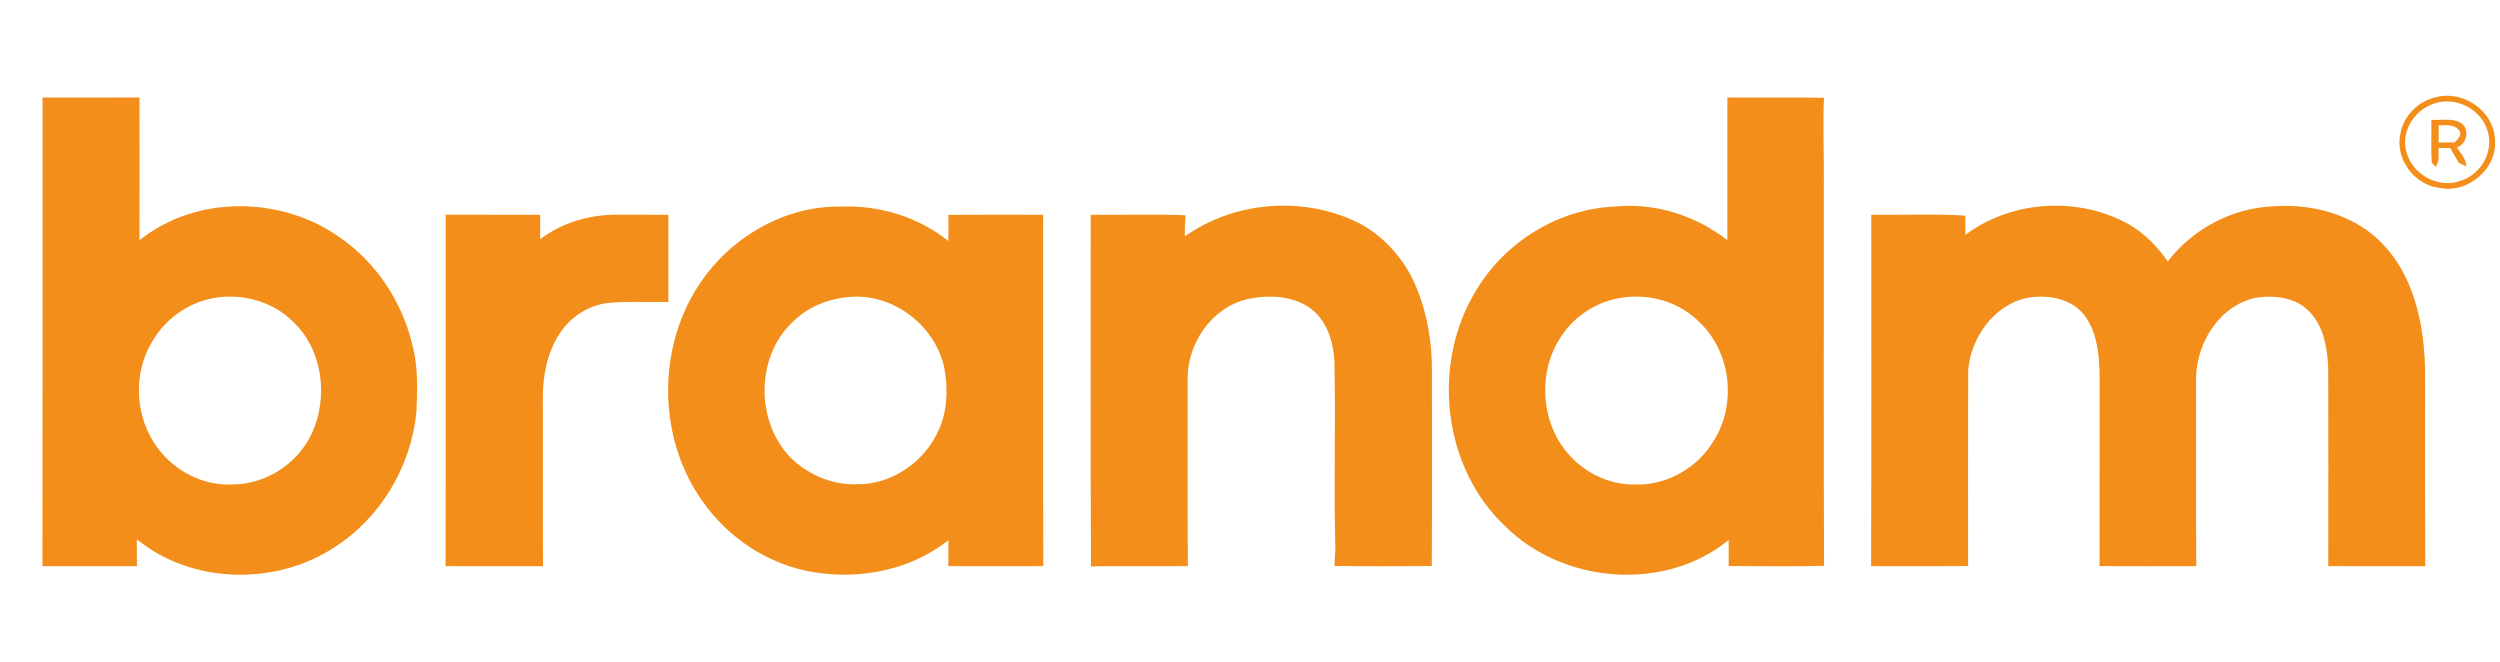
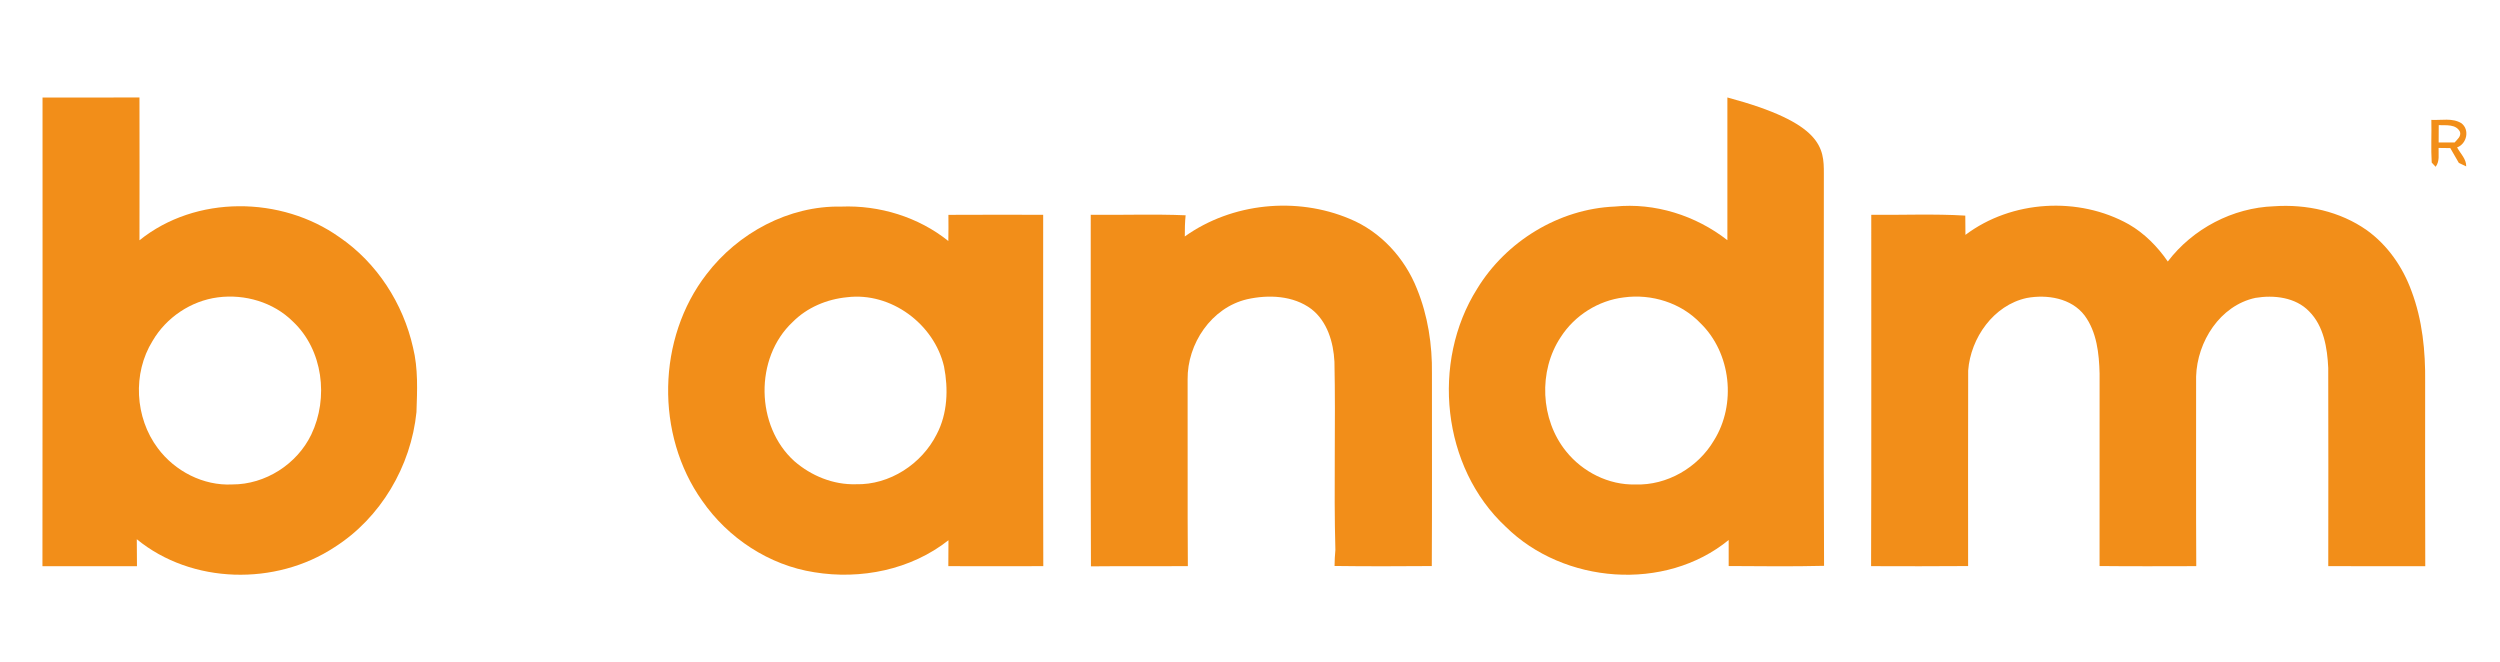
<svg xmlns="http://www.w3.org/2000/svg" width="850pt" height="225pt" viewBox="0 0 850 225" version="1.1">
  <g id="#f28e19ff">
    <path fill="#f28e19" opacity="1.00" d=" M 14.46 33.17 C 25.45 33.14 36.44 33.21 47.42 33.13 C 47.44 49.32 47.46 65.51 47.42 81.70 C 66.57 66.27 95.64 66.60 115.43 80.66 C 128.16 89.35 137.05 103.16 140.42 118.12 C 142.21 125.31 141.85 132.78 141.60 140.11 C 139.74 158.51 129.44 176.08 113.75 186.04 C 93.76 199.22 65.22 198.66 46.51 183.34 C 46.52 186.39 46.53 189.44 46.57 192.50 C 35.85 192.52 25.14 192.52 14.43 192.50 C 14.51 139.39 14.45 86.28 14.46 33.17 M 74.08 101.10 C 64.92 102.29 56.51 107.95 51.87 115.92 C 45.02 126.96 45.87 141.98 53.62 152.35 C 59.43 160.20 69.15 165.23 78.99 164.71 C 90.19 164.74 100.99 157.83 105.83 147.76 C 111.80 135.34 109.84 118.91 99.56 109.30 C 92.96 102.74 83.23 99.91 74.08 101.10 Z" />
-     <path fill="#f28e19" opacity="1.00" d=" M 587.31 33.14 C 598.25 33.24 609.20 33.05 620.15 33.25 C 619.78 41.83 620.12 50.39 620.11 58.98 C 620.11 103.44 619.99 147.90 620.18 192.38 C 609.37 192.65 598.56 192.51 587.75 192.45 C 587.78 189.50 587.77 186.55 587.75 183.60 C 566.08 201.31 531.66 198.54 511.96 179.10 C 490.21 158.86 486.54 123.10 502.23 98.18 C 512.06 82.04 530.07 71.01 549.01 70.23 C 562.64 68.84 576.55 73.26 587.31 81.66 C 587.30 65.48 587.30 49.31 587.31 33.14 M 552.10 101.12 C 543.42 102.16 535.39 107.24 530.67 114.58 C 522.96 126.16 523.72 142.66 532.48 153.47 C 538.10 160.48 546.97 164.95 556.01 164.72 C 566.76 165.10 577.30 158.98 582.73 149.77 C 590.43 137.49 588.60 120.03 578.15 109.88 C 571.54 102.94 561.52 99.83 552.10 101.12 Z" />
-     <path fill="#f28e19" opacity="1.00" d=" M 828.14 33.07 C 837.25 30.53 847.62 37.47 848.26 47.00 C 849.50 57.25 838.82 66.19 828.96 63.80 C 820.55 62.61 814.23 53.70 816.14 45.38 C 817.22 39.35 822.21 34.41 828.14 33.07 M 826.45 35.65 C 820.34 38.15 816.17 45.43 818.27 51.90 C 820.29 59.56 829.48 64.35 836.89 61.37 C 843.75 59.12 848.18 51.03 845.64 44.12 C 843.21 36.47 833.74 32.30 826.45 35.65 Z" />
+     <path fill="#f28e19" opacity="1.00" d=" M 587.31 33.14 C 619.78 41.83 620.12 50.39 620.11 58.98 C 620.11 103.44 619.99 147.90 620.18 192.38 C 609.37 192.65 598.56 192.51 587.75 192.45 C 587.78 189.50 587.77 186.55 587.75 183.60 C 566.08 201.31 531.66 198.54 511.96 179.10 C 490.21 158.86 486.54 123.10 502.23 98.18 C 512.06 82.04 530.07 71.01 549.01 70.23 C 562.64 68.84 576.55 73.26 587.31 81.66 C 587.30 65.48 587.30 49.31 587.31 33.14 M 552.10 101.12 C 543.42 102.16 535.39 107.24 530.67 114.58 C 522.96 126.16 523.72 142.66 532.48 153.47 C 538.10 160.48 546.97 164.95 556.01 164.72 C 566.76 165.10 577.30 158.98 582.73 149.77 C 590.43 137.49 588.60 120.03 578.15 109.88 C 571.54 102.94 561.52 99.83 552.10 101.12 Z" />
    <path fill="#f28e19" opacity="1.00" d=" M 826.66 40.76 C 830.04 40.95 833.82 40.01 836.88 41.90 C 839.78 44.11 838.72 48.90 835.41 50.12 C 836.53 52.21 838.58 54.05 838.51 56.58 C 837.88 56.28 836.63 55.68 836.00 55.38 C 835.04 53.70 834.06 52.03 833.10 50.35 C 831.76 50.33 830.43 50.31 829.12 50.30 C 829.04 52.46 829.56 54.85 828.11 56.71 L 826.78 55.27 C 826.48 50.44 826.78 45.60 826.66 40.76 M 829.17 42.55 C 829.14 44.51 829.13 46.47 829.14 48.43 C 830.94 48.42 832.75 48.42 834.57 48.45 C 835.43 47.41 836.86 46.42 836.40 44.84 C 835.08 42.13 831.64 42.65 829.17 42.55 Z" />
    <path fill="#f28e19" opacity="1.00" d=" M 402.83 80.40 C 418.87 68.96 440.82 66.77 458.91 74.41 C 469.43 78.74 477.64 87.75 481.78 98.25 C 485.49 107.35 486.99 117.24 486.86 127.04 C 486.84 148.84 486.93 170.68 486.81 192.46 C 475.79 192.54 464.77 192.58 453.75 192.43 C 453.77 190.61 453.85 188.80 454.03 187.00 C 453.45 165.67 454.16 144.32 453.71 122.98 C 453.38 116.40 451.29 109.29 445.89 105.09 C 439.73 100.45 431.26 100.11 423.98 101.75 C 411.87 104.61 403.64 116.87 403.79 129.03 C 403.86 150.18 403.72 171.33 403.87 192.49 C 392.89 192.57 381.90 192.44 370.92 192.56 C 370.76 152.71 370.89 112.86 370.85 73.02 C 381.60 73.16 392.37 72.74 403.11 73.20 C 402.87 75.59 402.82 78.00 402.83 80.40 Z" />
    <path fill="#f28e19" opacity="1.00" d=" M 668.25 79.86 C 683.95 68.04 706.69 66.69 723.78 76.26 C 729.13 79.34 733.56 83.85 737.05 88.91 C 745.54 77.76 759.14 70.62 773.17 70.13 C 784.16 69.36 795.62 71.85 804.72 78.27 C 811.79 83.35 816.95 90.80 819.90 98.93 C 823.63 108.80 824.68 119.47 824.55 129.95 C 824.56 150.80 824.50 171.65 824.59 192.50 C 813.59 192.51 802.60 192.54 791.61 192.48 C 791.64 170.02 791.66 147.56 791.60 125.09 C 791.29 118.32 790.09 110.86 785.10 105.86 C 780.47 101.05 773.11 100.23 766.83 101.28 C 754.79 103.88 747.03 116.18 746.68 127.99 C 746.70 149.49 746.61 170.99 746.73 192.49 C 735.77 192.51 724.81 192.57 713.85 192.45 C 713.88 170.64 713.85 148.82 713.86 127.00 C 713.69 120.21 712.92 112.90 708.77 107.27 C 704.27 101.34 695.99 100.03 689.07 101.32 C 677.83 103.76 670.02 114.87 669.18 125.97 C 669.11 148.13 669.16 170.29 669.16 192.46 C 658.16 192.57 647.17 192.51 636.17 192.49 C 636.31 152.67 636.20 112.85 636.23 73.04 C 646.88 73.14 657.57 72.66 668.20 73.31 C 668.21 75.49 668.21 77.68 668.25 79.86 Z" />
    <path fill="#f28e19" opacity="1.00" d=" M 240.24 93.21 C 250.95 79.19 268.20 69.88 286.02 70.24 C 299.00 69.72 312.27 73.78 322.43 81.94 C 322.49 78.98 322.49 76.01 322.46 73.05 C 333.20 72.96 343.94 73.04 354.68 73.03 C 354.69 112.85 354.61 152.67 354.72 192.49 C 343.96 192.52 333.19 192.53 322.43 192.49 C 322.47 189.55 322.48 186.61 322.48 183.68 C 309.76 193.72 292.67 197.17 276.84 194.56 C 261.50 192.18 247.54 182.96 238.74 170.26 C 222.79 147.80 223.35 115.02 240.24 93.21 M 288.01 101.06 C 281.13 101.72 274.38 104.55 269.49 109.50 C 256.48 121.70 256.87 144.91 270.09 156.81 C 275.82 161.79 283.34 164.87 290.99 164.64 C 302.45 164.94 313.41 157.77 318.49 147.63 C 322.18 140.62 322.47 132.26 320.97 124.61 C 317.61 110.14 302.90 99.23 288.01 101.06 Z" />
-     <path fill="#f28e19" opacity="1.00" d=" M 151.54 72.97 C 162.25 73.07 172.96 73.00 183.67 73.03 C 183.67 75.80 183.66 78.57 183.66 81.33 C 191.16 75.61 200.65 72.90 210.02 72.99 C 215.77 73.06 221.51 72.98 227.26 73.03 C 227.25 82.91 227.26 92.79 227.26 102.67 C 220.52 102.82 213.75 102.35 207.04 102.98 C 200.24 103.66 194.03 107.65 190.32 113.34 C 186.13 119.70 184.56 127.47 184.57 135.01 C 184.63 154.17 184.52 173.33 184.62 192.50 C 173.58 192.52 162.53 192.53 151.49 192.49 C 151.59 152.65 151.48 112.81 151.54 72.97 Z" />
  </g>
</svg>